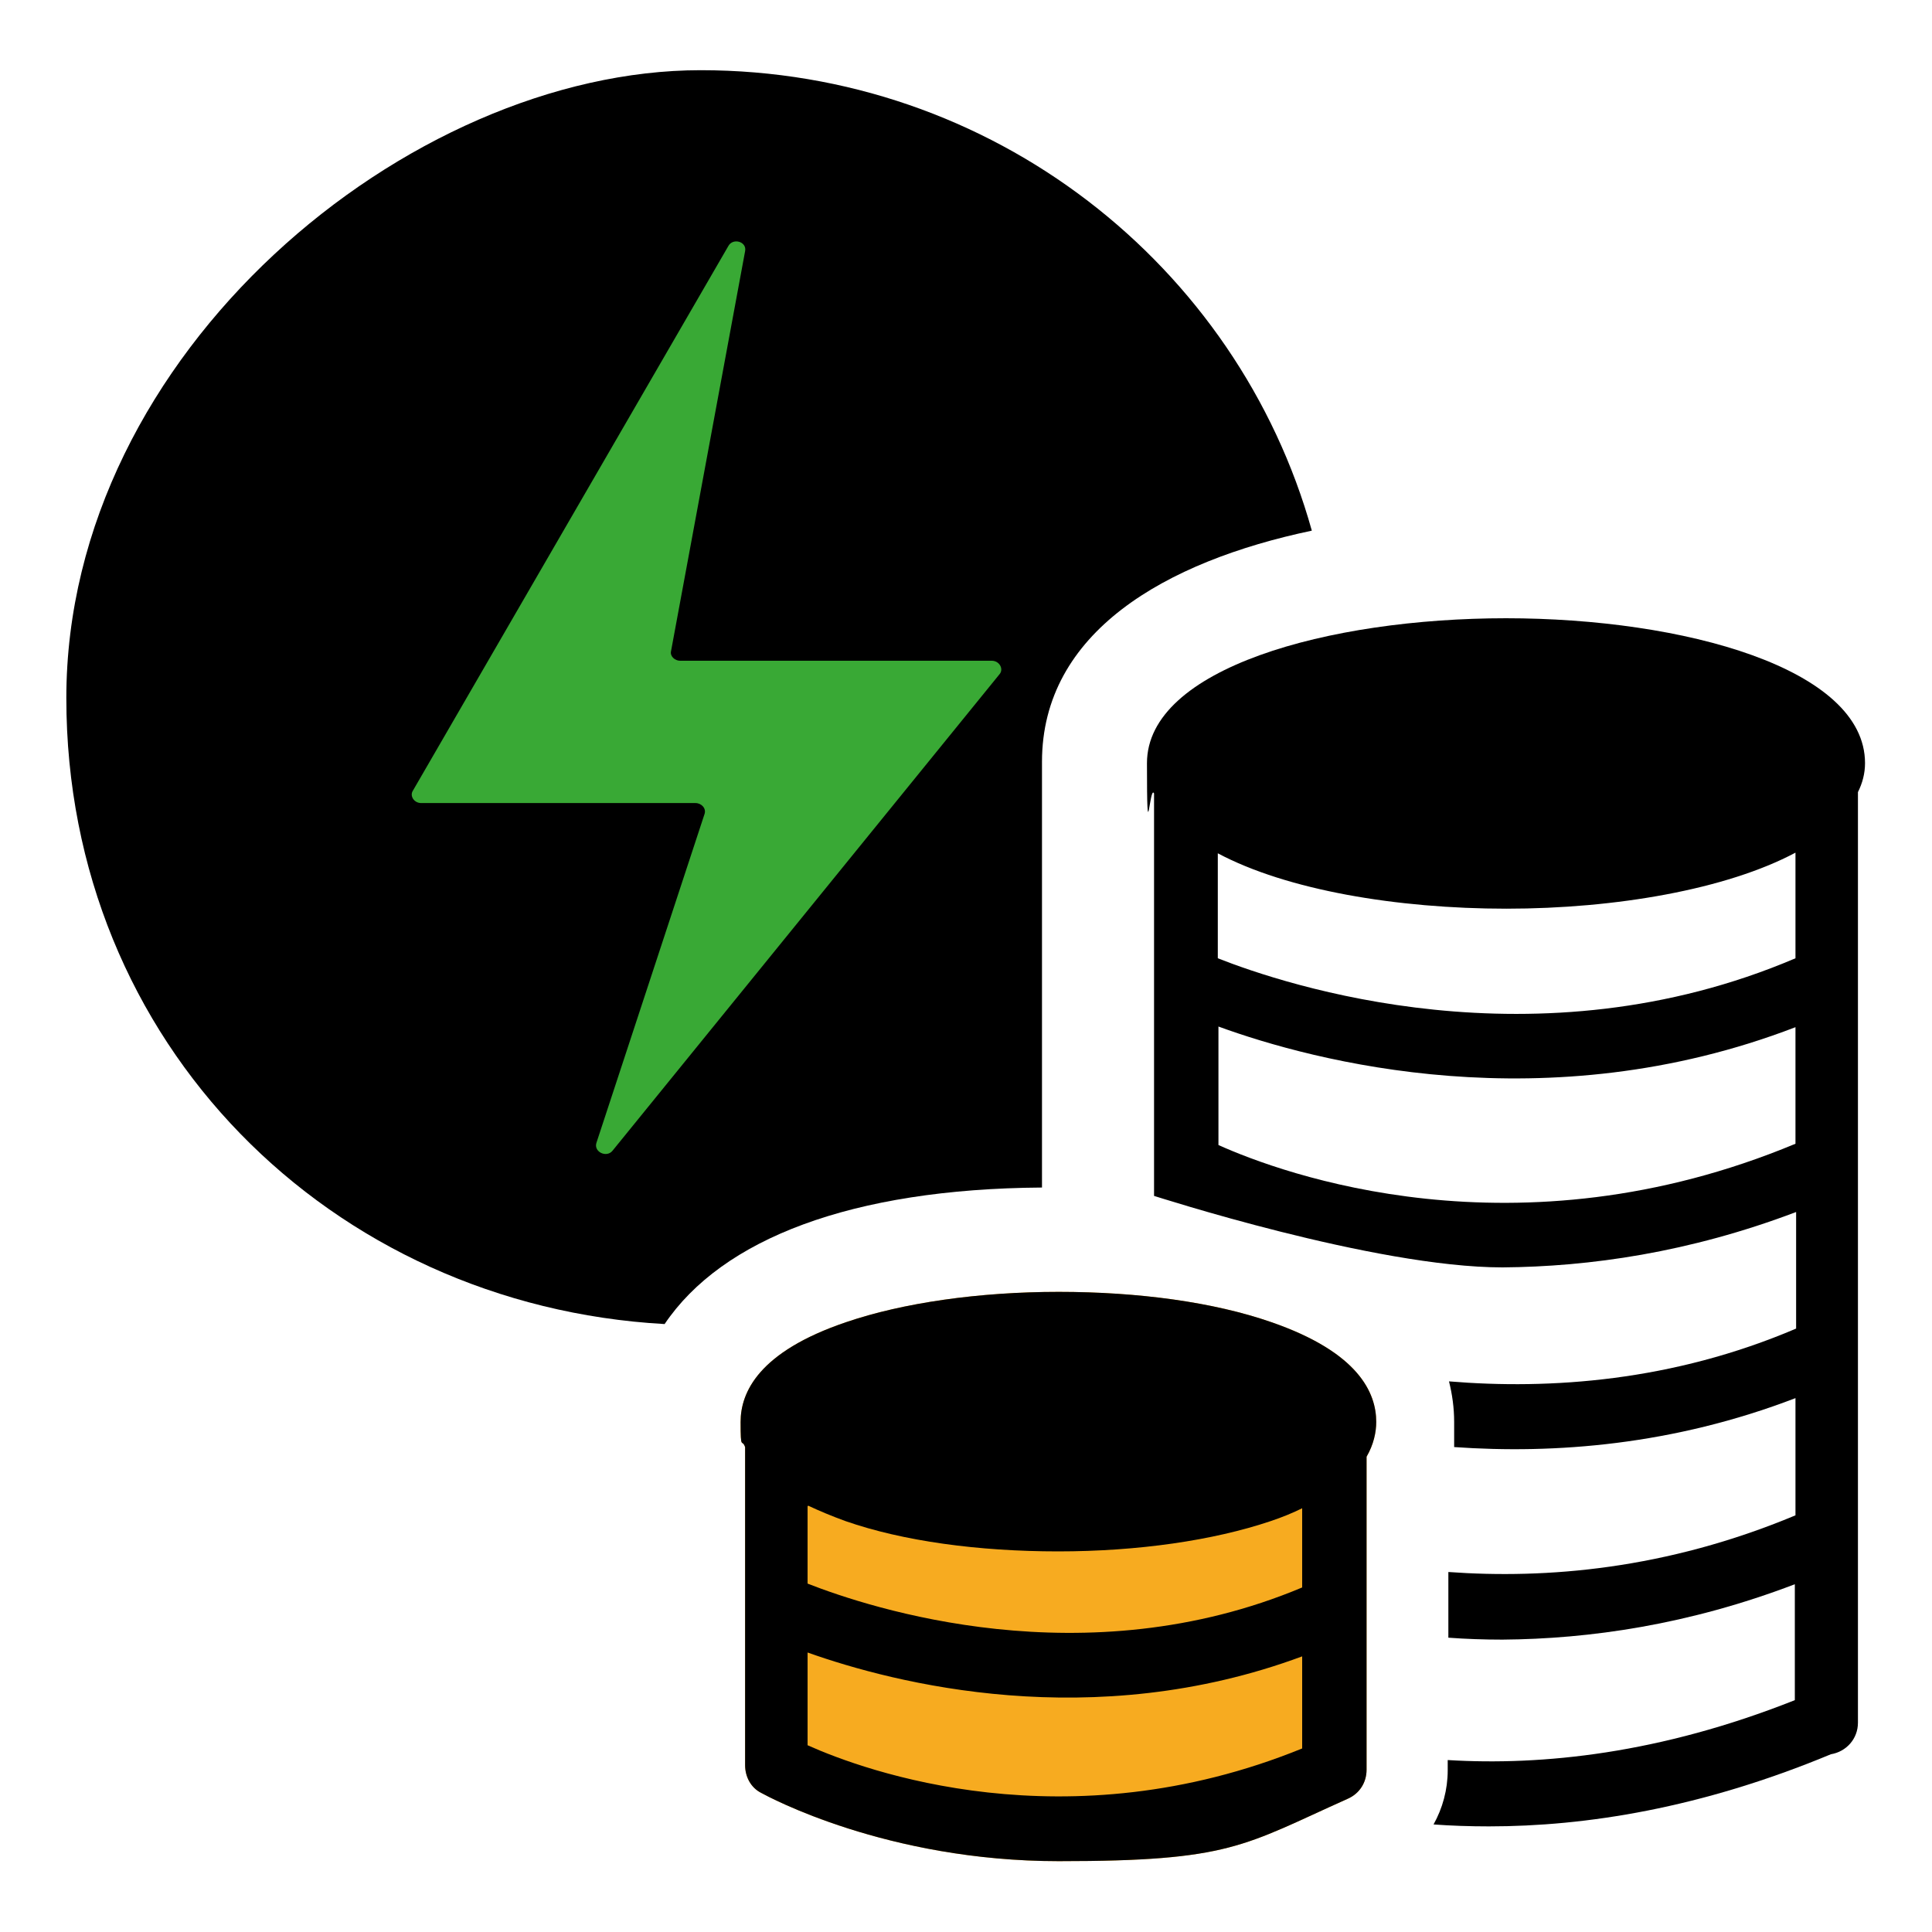
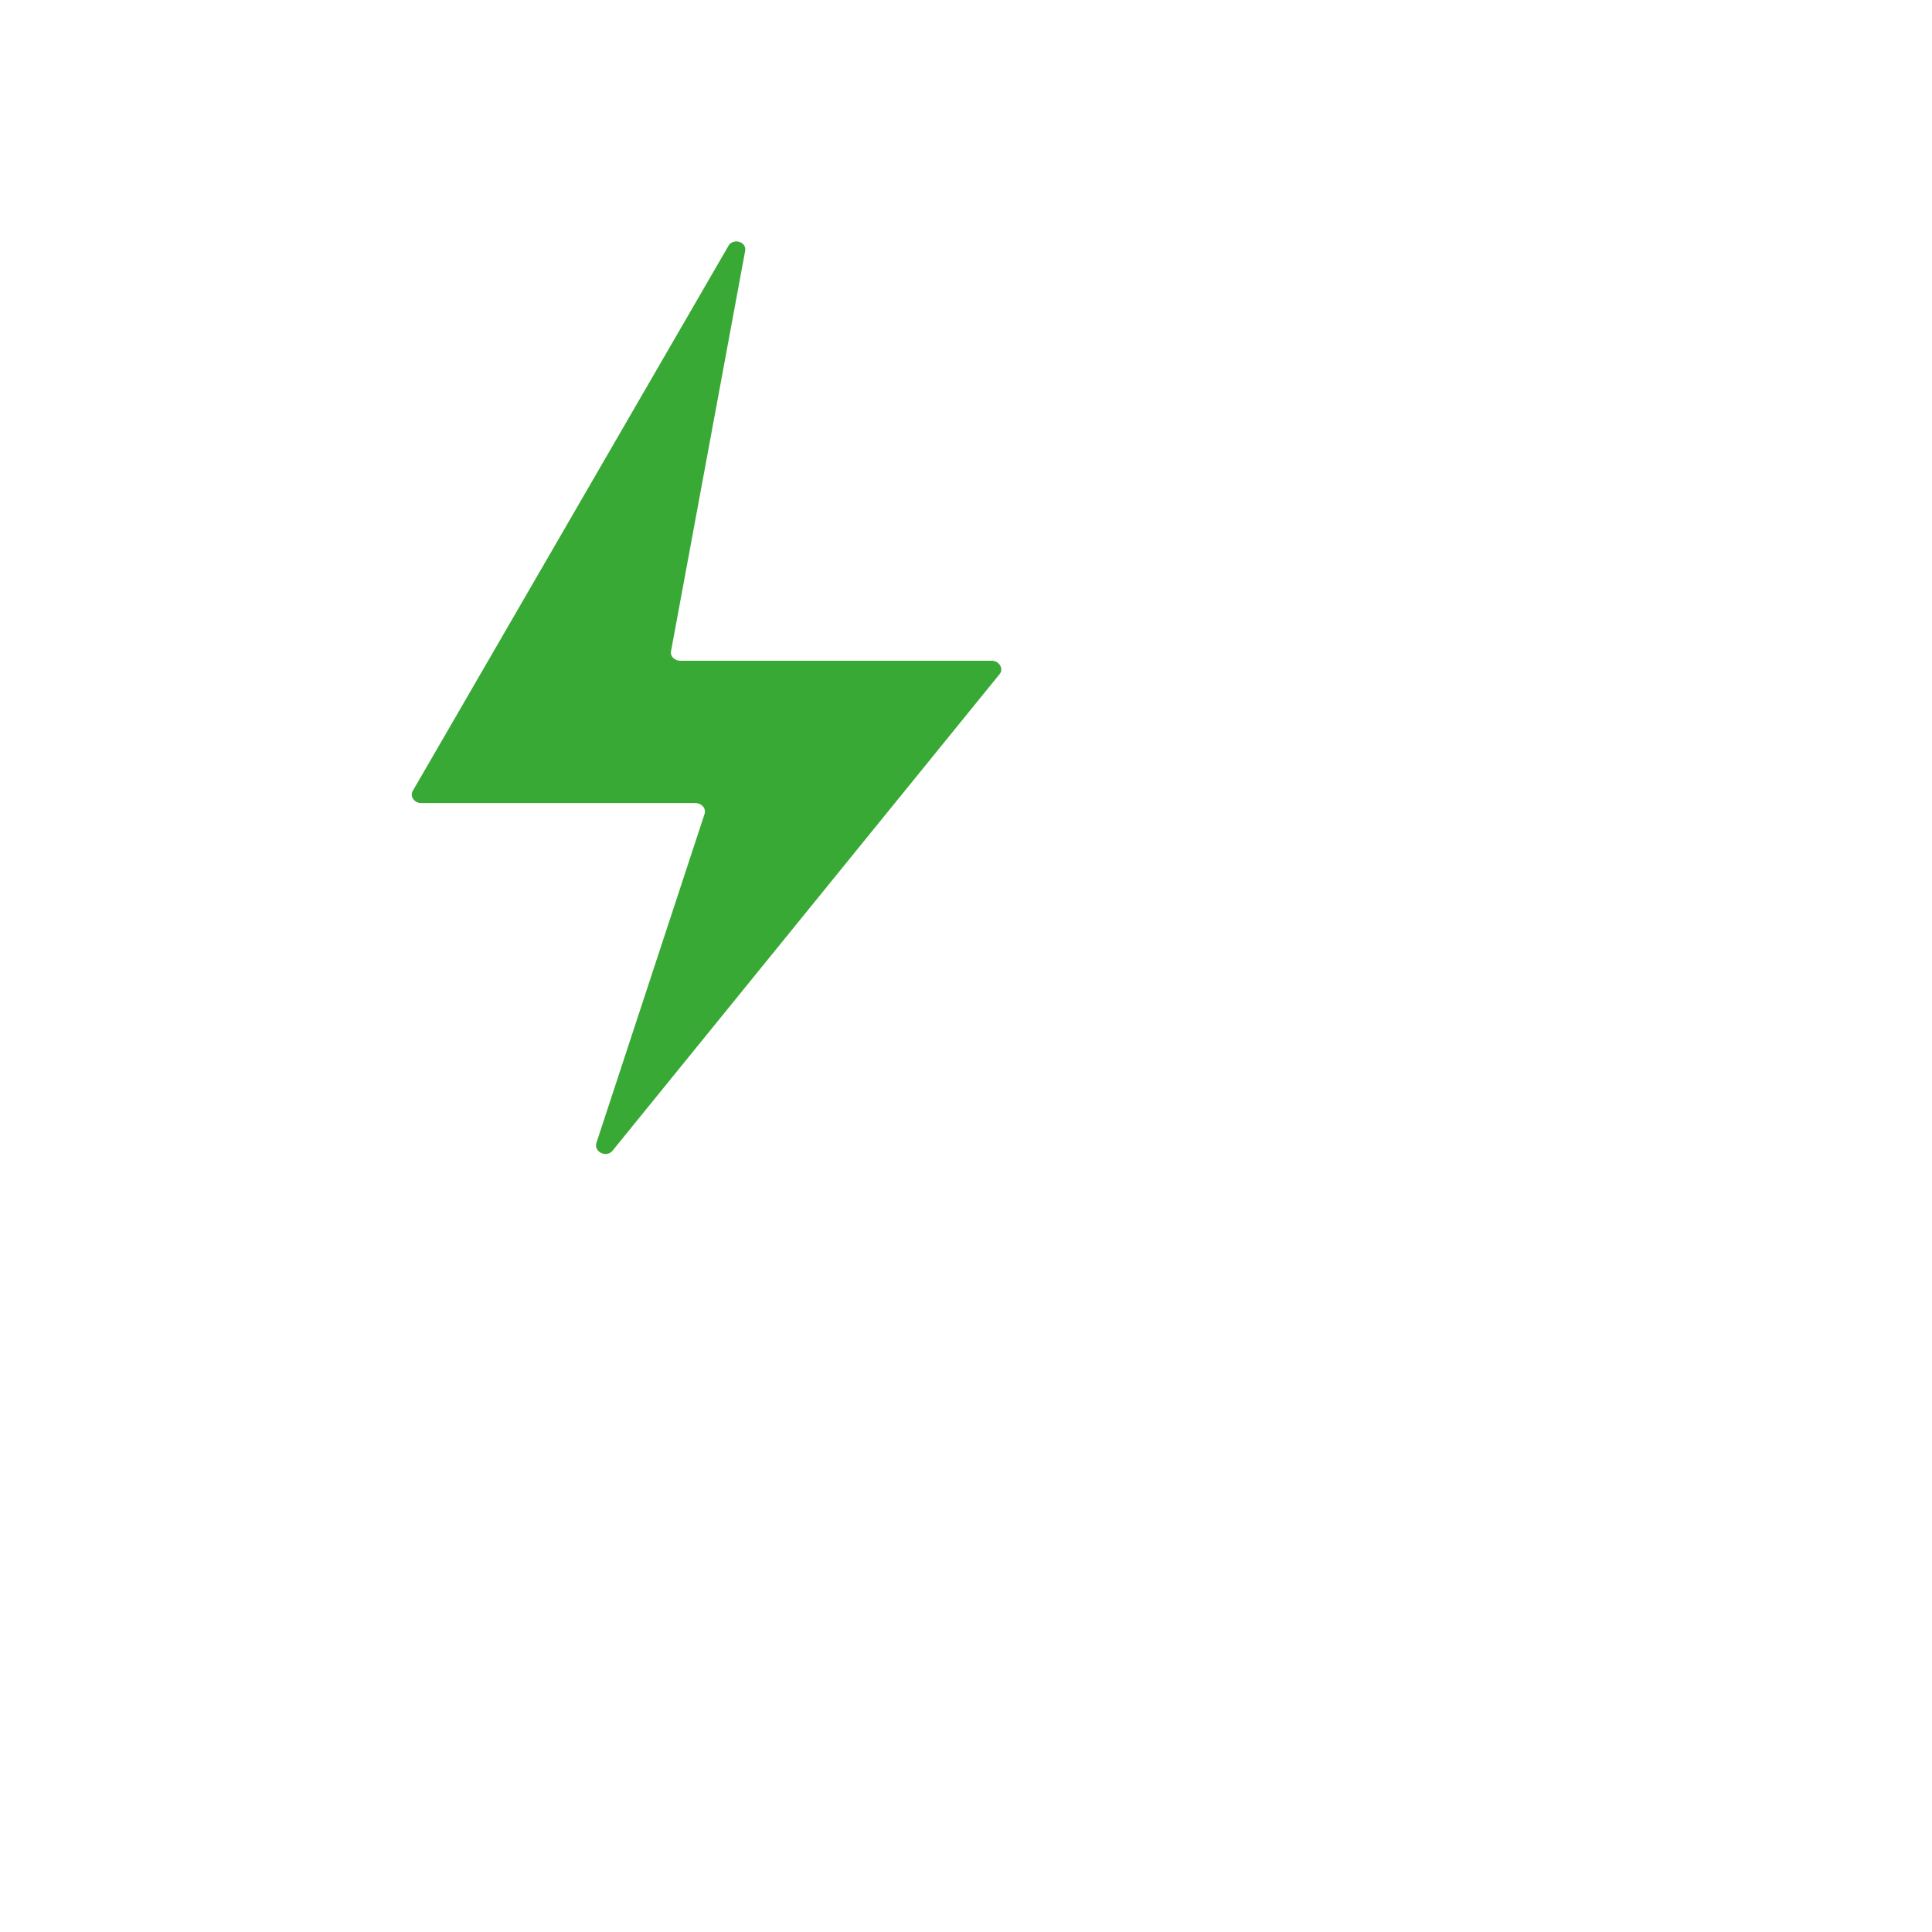
<svg xmlns="http://www.w3.org/2000/svg" id="Layer_1" version="1.1" viewBox="0 0 300 300">
  <defs>
    <style>
      .st0 {
        fill: #39a935;
      }

      .st1 {
        fill: #f7ab20;
      }
    </style>
  </defs>
  <g>
    <polygon class="st1" points="164.4 288.9 164.4 288.9 164.4 288.9 164.4 288.9" />
-     <path class="st1" d="M212.2,226.2c1.1-1.9,1.5-3.8,1.5-5.4,0-4.5-2.7-10.8-16.3-15.5-8.9-3.1-20.6-4.7-33-4.7s-24.2,1.7-33,4.7c-13.6,4.6-16.4,10.9-16.4,15.5s.2,2.5.7,3.9v49.4c0,1.8.9,3.5,2.5,4.3,1.1.6,19.5,10.6,46.2,10.6s28.6-2.4,44.9-9.7c1.8-.8,2.9-2.5,2.9-4.5v-48.5Z" />
  </g>
-   <path d="M161.8,184.3v-66c0-20.1,19.1-31.1,41.9-35.9-11.5-41.2-49.6-71.5-94.9-71.5S10.3,54.7,10.3,108.4s41.1,94.3,92.9,97.2c8.9-13.2,29-21,58.6-21.2Z" />
  <path class="st0" d="M153.8,102.6h-48.2c-.8,0-1.6-.7-1.4-1.5l11.5-62.1c.3-1.5-1.9-2.1-2.6-.8l-49,84.6c-.5.8.2,1.9,1.3,1.9h42.6c.9,0,1.7.8,1.4,1.7l-16.8,51.1c-.4,1.4,1.6,2.3,2.5,1.2l60.1-74c.7-.8,0-2.1-1.2-2.1h-.1Z" />
-   <path d="M233.9,96c-27.7,0-55.8,7.8-55.8,22.5s.4,3.2,1.1,4.7v62.5c.1,0,34.2,11.1,54.1,11.1h0c13.5-.1,29-2.3,45.6-8.6v18.1c-19.2,8.2-38.2,9.5-53.9,8.2.5,2,.8,4.1.8,6.3s0,2.8,0,3.9c15.6,1.1,34-.3,53-7.6v18.2c-20.1,8.4-38.7,9.9-53.9,8.8v10.2c2.7.2,5.5.3,8.4.3h0c13.5-.1,28.9-2.3,45.4-8.6v18c-20.9,8.3-39.2,10.2-53.9,9.3v1.6c0,3-.8,5.9-2.2,8.4,2.7.2,5.6.3,8.6.3,15,0,32.9-2.8,53.1-11.2,2.4-.4,4.2-2.4,4.2-4.9V123c.7-1.4,1.1-2.9,1.1-4.5,0-14.7-28.1-22.5-55.8-22.5ZM278.8,177.6c-43.4,18.1-79.8,4.6-89.6.2v-18.4c14.8,5.4,50.9,15,89.6.1v18.1ZM278.8,148.8c-40.3,17.2-79.3,4.1-89.7,0v-16.3c10.7,5.7,27.8,8.6,44.8,8.6s34.2-3,44.9-8.7v16.4Z" />
  <g>
-     <polygon points="164.4 288.9 164.4 288.9 164.4 288.9 164.4 288.9" />
-     <path d="M212.2,226.2c1.1-1.9,1.5-3.8,1.5-5.4,0-4.5-2.7-10.8-16.3-15.5-8.9-3.1-20.6-4.7-33-4.7s-24.2,1.7-33,4.7c-13.6,4.6-16.4,10.9-16.4,15.5s.2,2.5.7,3.9v49.4c0,1.8.9,3.5,2.5,4.3,1.1.6,19.5,10.6,46.2,10.6s28.6-2.4,44.9-9.7c1.8-.8,2.9-2.5,2.9-4.5v-48.5ZM125.5,233.8c1.7.8,3.6,1.6,5.8,2.4,8.9,3.1,20.6,4.7,33,4.7s24.1-1.7,33-4.7c1.8-.6,3.5-1.3,4.9-2v12.3c-33.8,14.2-67.1,3.2-76.8-.6v-12ZM202.2,271.5c-36.6,14.9-67.9,3.5-76.8-.5v-14.4c13.5,4.8,44.2,12.7,76.8.6v14.3Z" />
-   </g>
+     </g>
</svg>